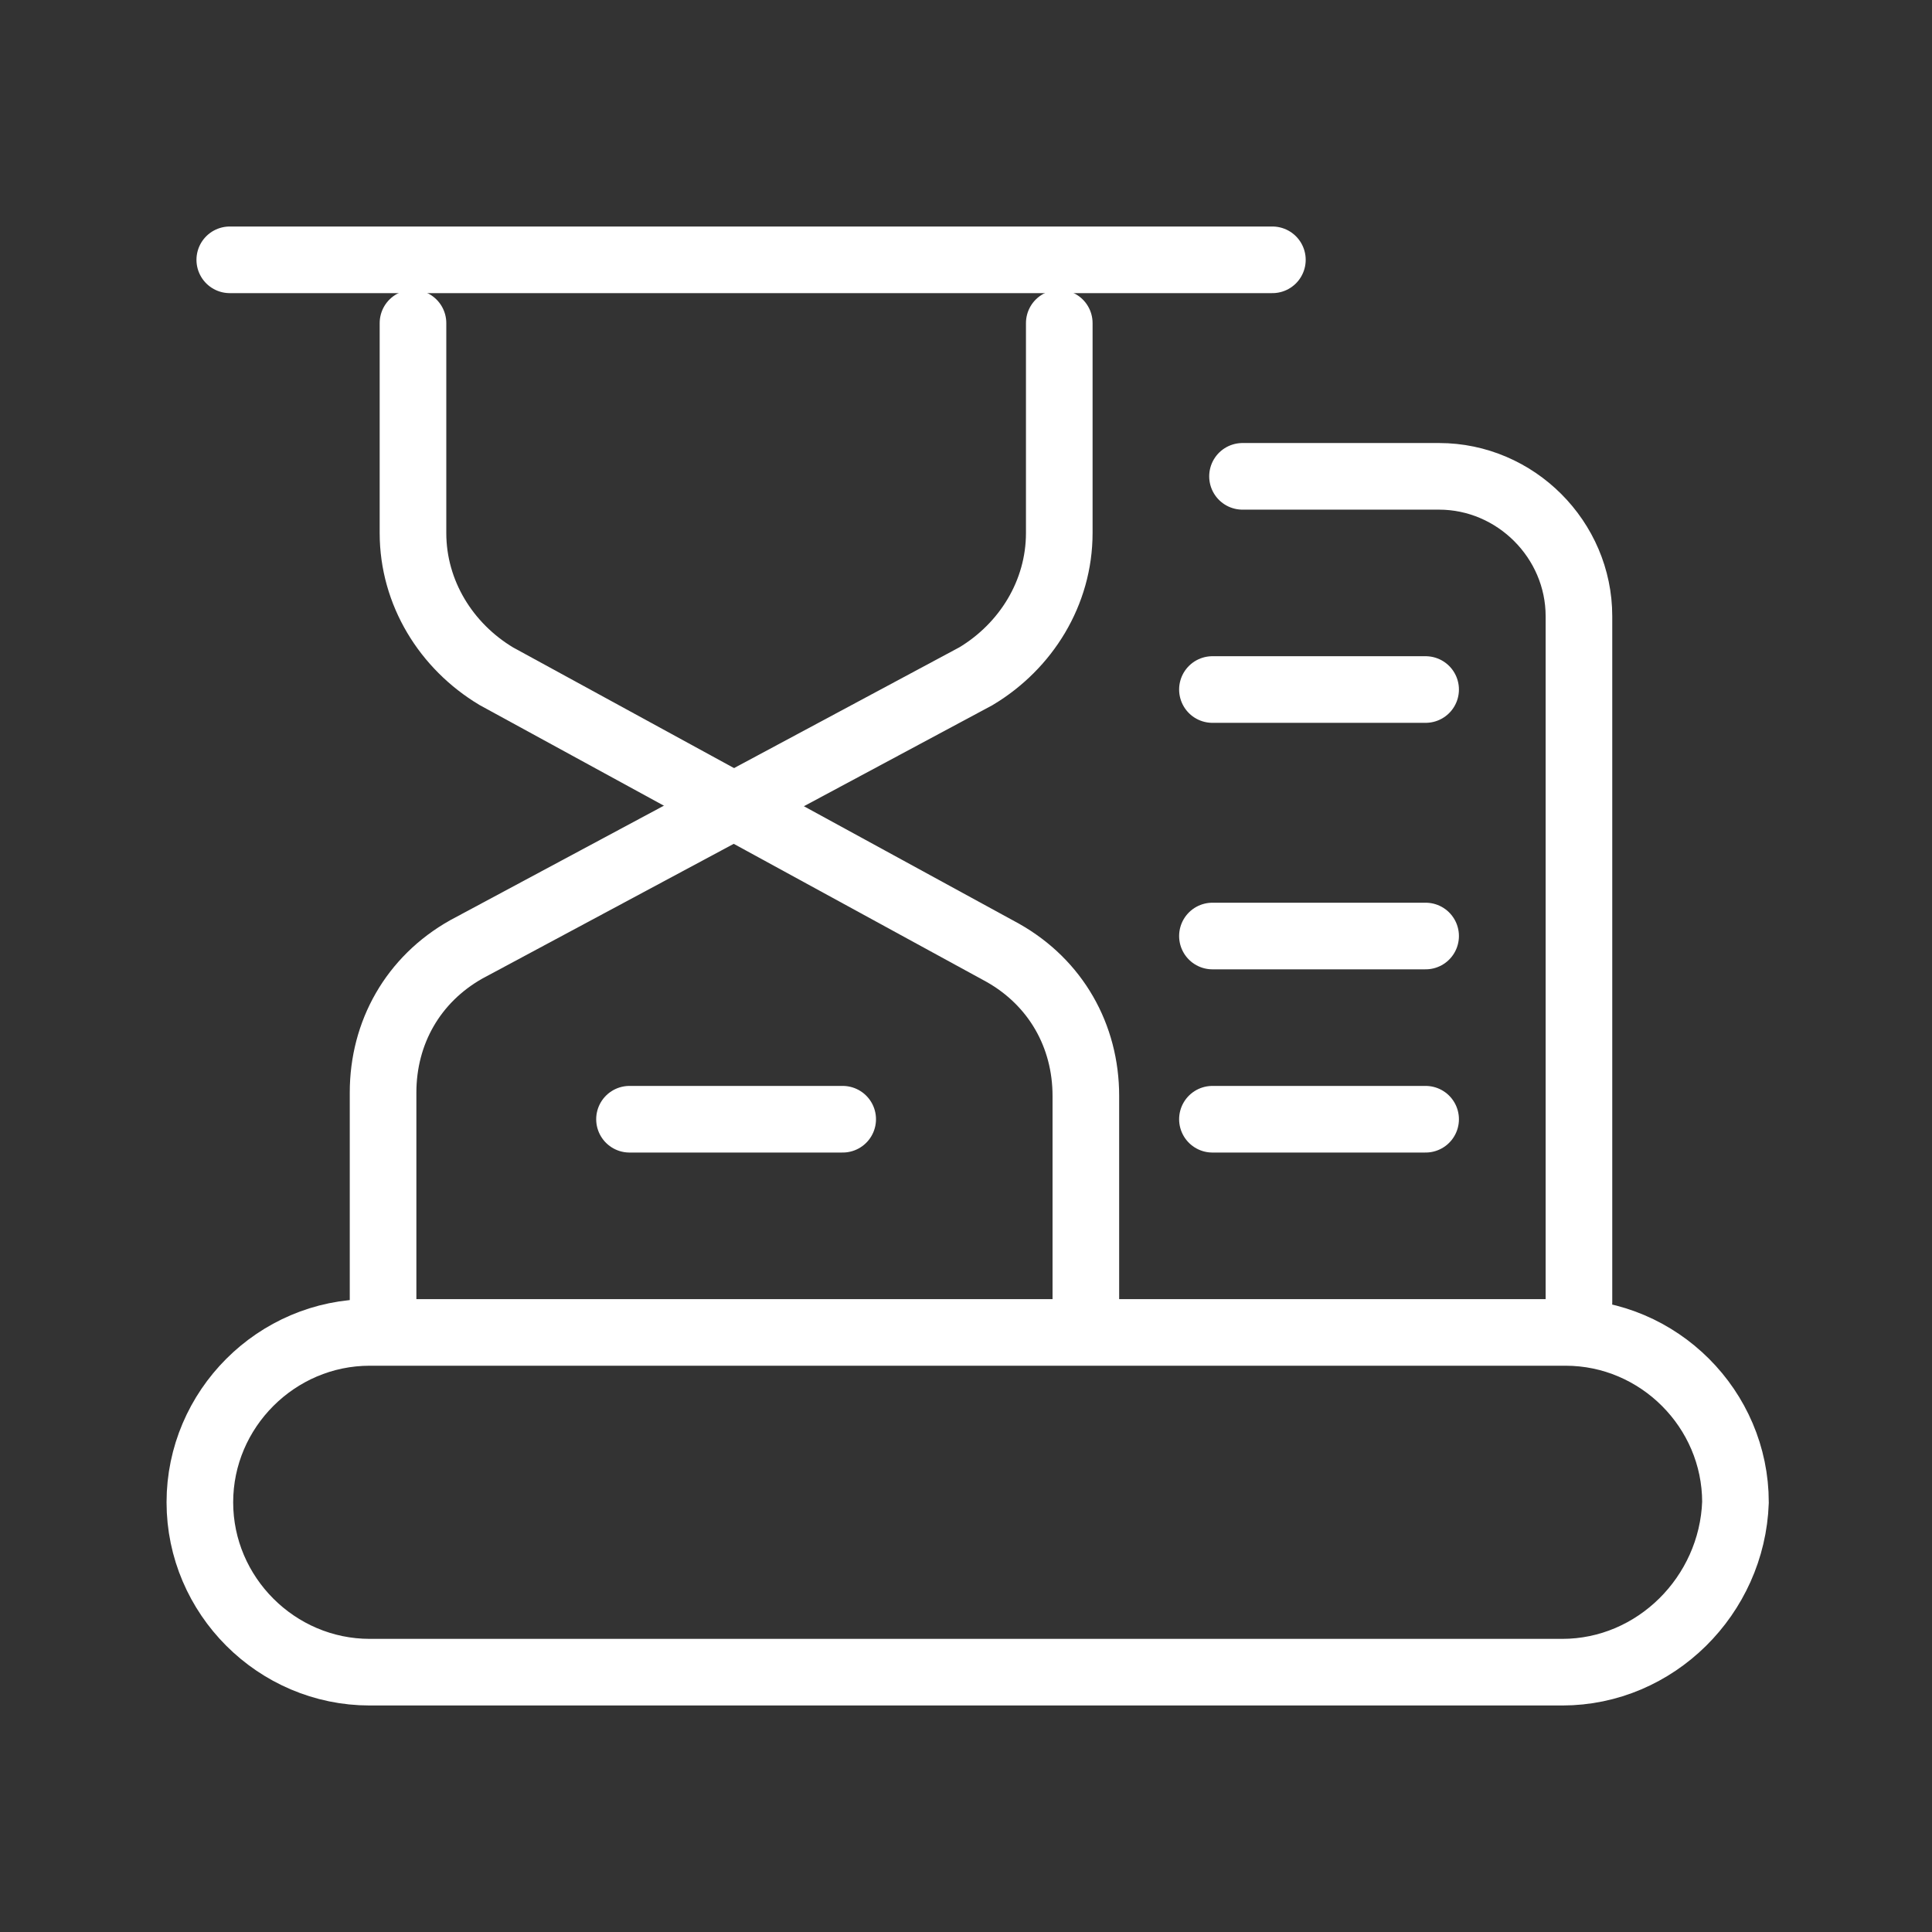
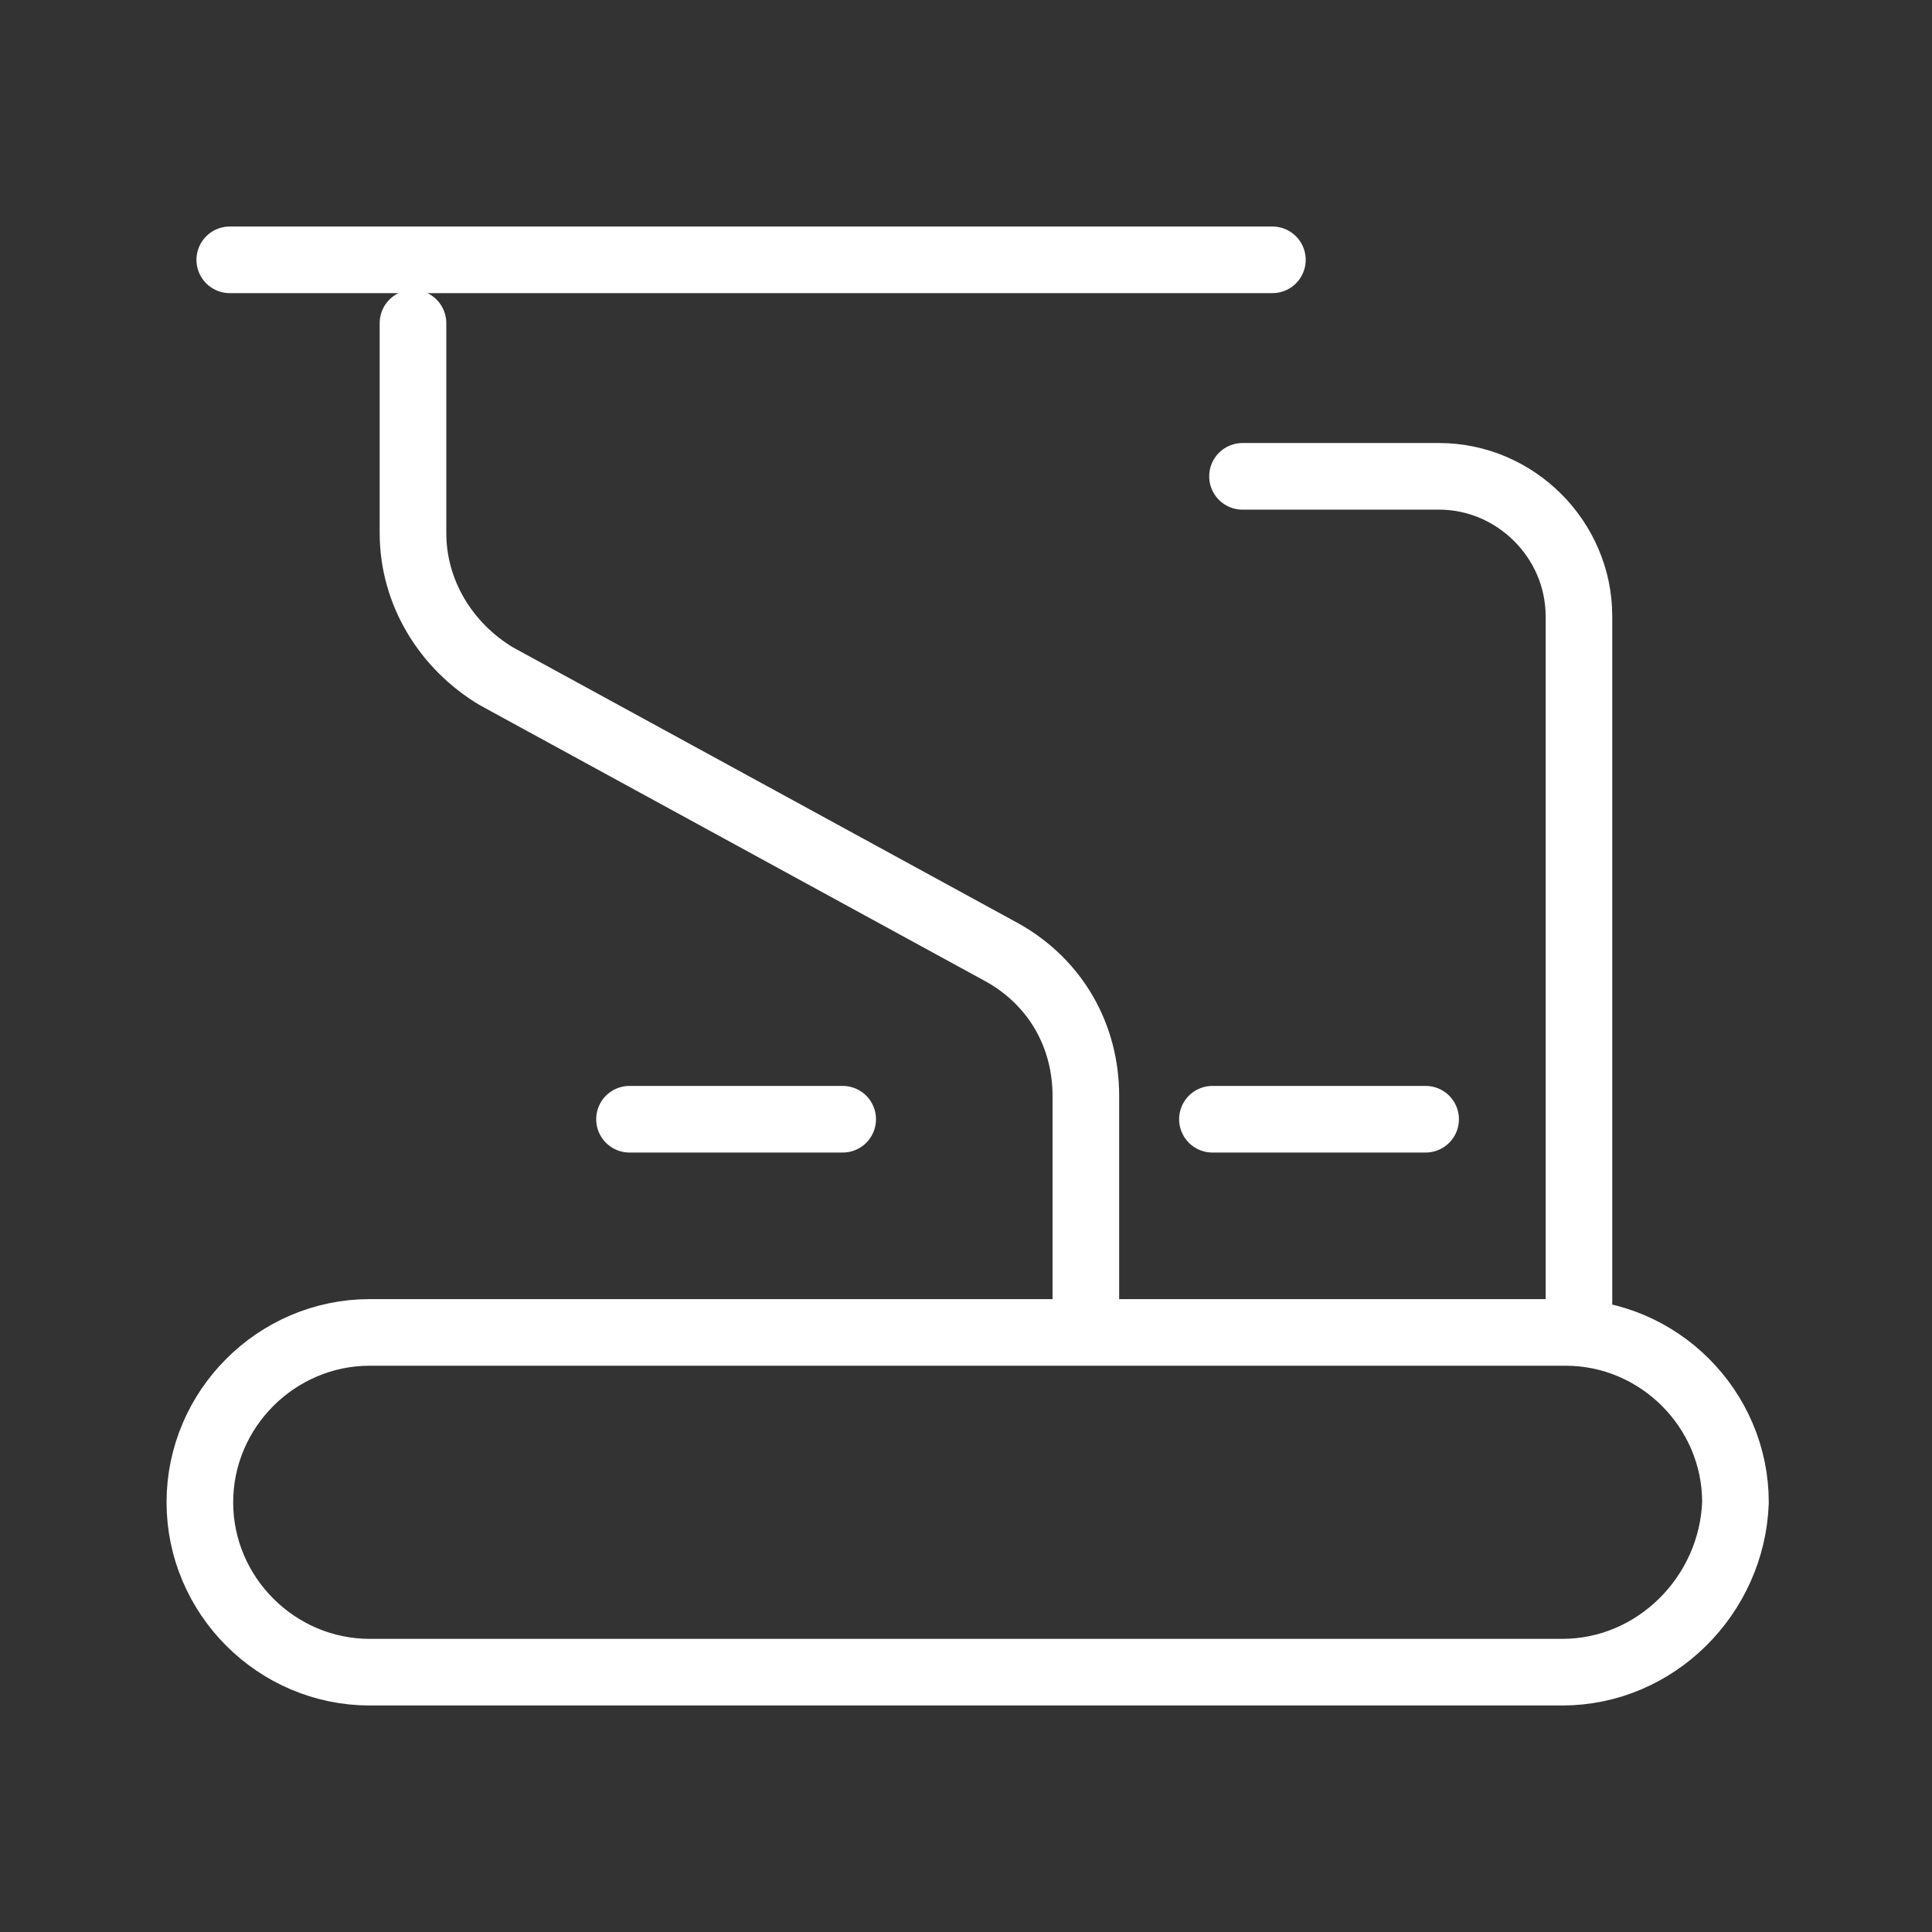
<svg xmlns="http://www.w3.org/2000/svg" width="58" height="58" viewBox="0 0 58 58" fill="none">
  <rect x="0" y="0" width="58" height="58" fill="#333333" stroke="none" />
  <g clip-path="url(#clip0_1380_532)">
-     <path d="M31.8 9.7V16C31.8 17.8 30.8 19.4 29.3 20.3L14 28.5C12.4 29.4 11.5 31 11.5 32.8V39.1" stroke="white" stroke-width="2" stroke-miterlimit="10" stroke-linecap="round" />
    <path d="M12.398 9.7V16C12.398 17.8 13.398 19.4 14.898 20.3L30.098 28.6C31.698 29.5 32.598 31.1 32.598 32.9V39.2" stroke="white" stroke-width="2" stroke-miterlimit="10" stroke-linecap="round" />
    <path d="M37.301 14.3H43.201C45.501 14.3 47.401 16.2 47.401 18.5V39.1" stroke="white" stroke-width="2" stroke-miterlimit="10" stroke-linecap="round" />
-     <path d="M36.398 20.7H42.798" stroke="white" stroke-width="2" stroke-miterlimit="10" stroke-linecap="round" />
-     <path d="M36.398 28.1H42.798" stroke="white" stroke-width="2" stroke-miterlimit="10" stroke-linecap="round" />
    <path d="M36.398 33.6H42.798" stroke="white" stroke-width="2" stroke-miterlimit="10" stroke-linecap="round" />
    <path d="M18.898 33.6H25.298" stroke="white" stroke-width="2" stroke-miterlimit="10" stroke-linecap="round" />
    <path d="M46.9 50.2H11.1C8.3 50.2 6 47.9 6 45.1C6 42.3 8.3 40 11.1 40H47C49.8 40 52.1 42.3 52.1 45.1C52 47.9 49.7 50.2 46.9 50.2Z" stroke="white" stroke-width="2" stroke-miterlimit="10" stroke-linecap="round" />
    <path d="M6.898 7.8H38.198" stroke="white" stroke-width="2" stroke-miterlimit="10" stroke-linecap="round" />
  </g>
  <defs>
    <clipPath id="clip0_1380_532">
      <rect width="58" height="58" fill="white" />
    </clipPath>
  </defs>
</svg>